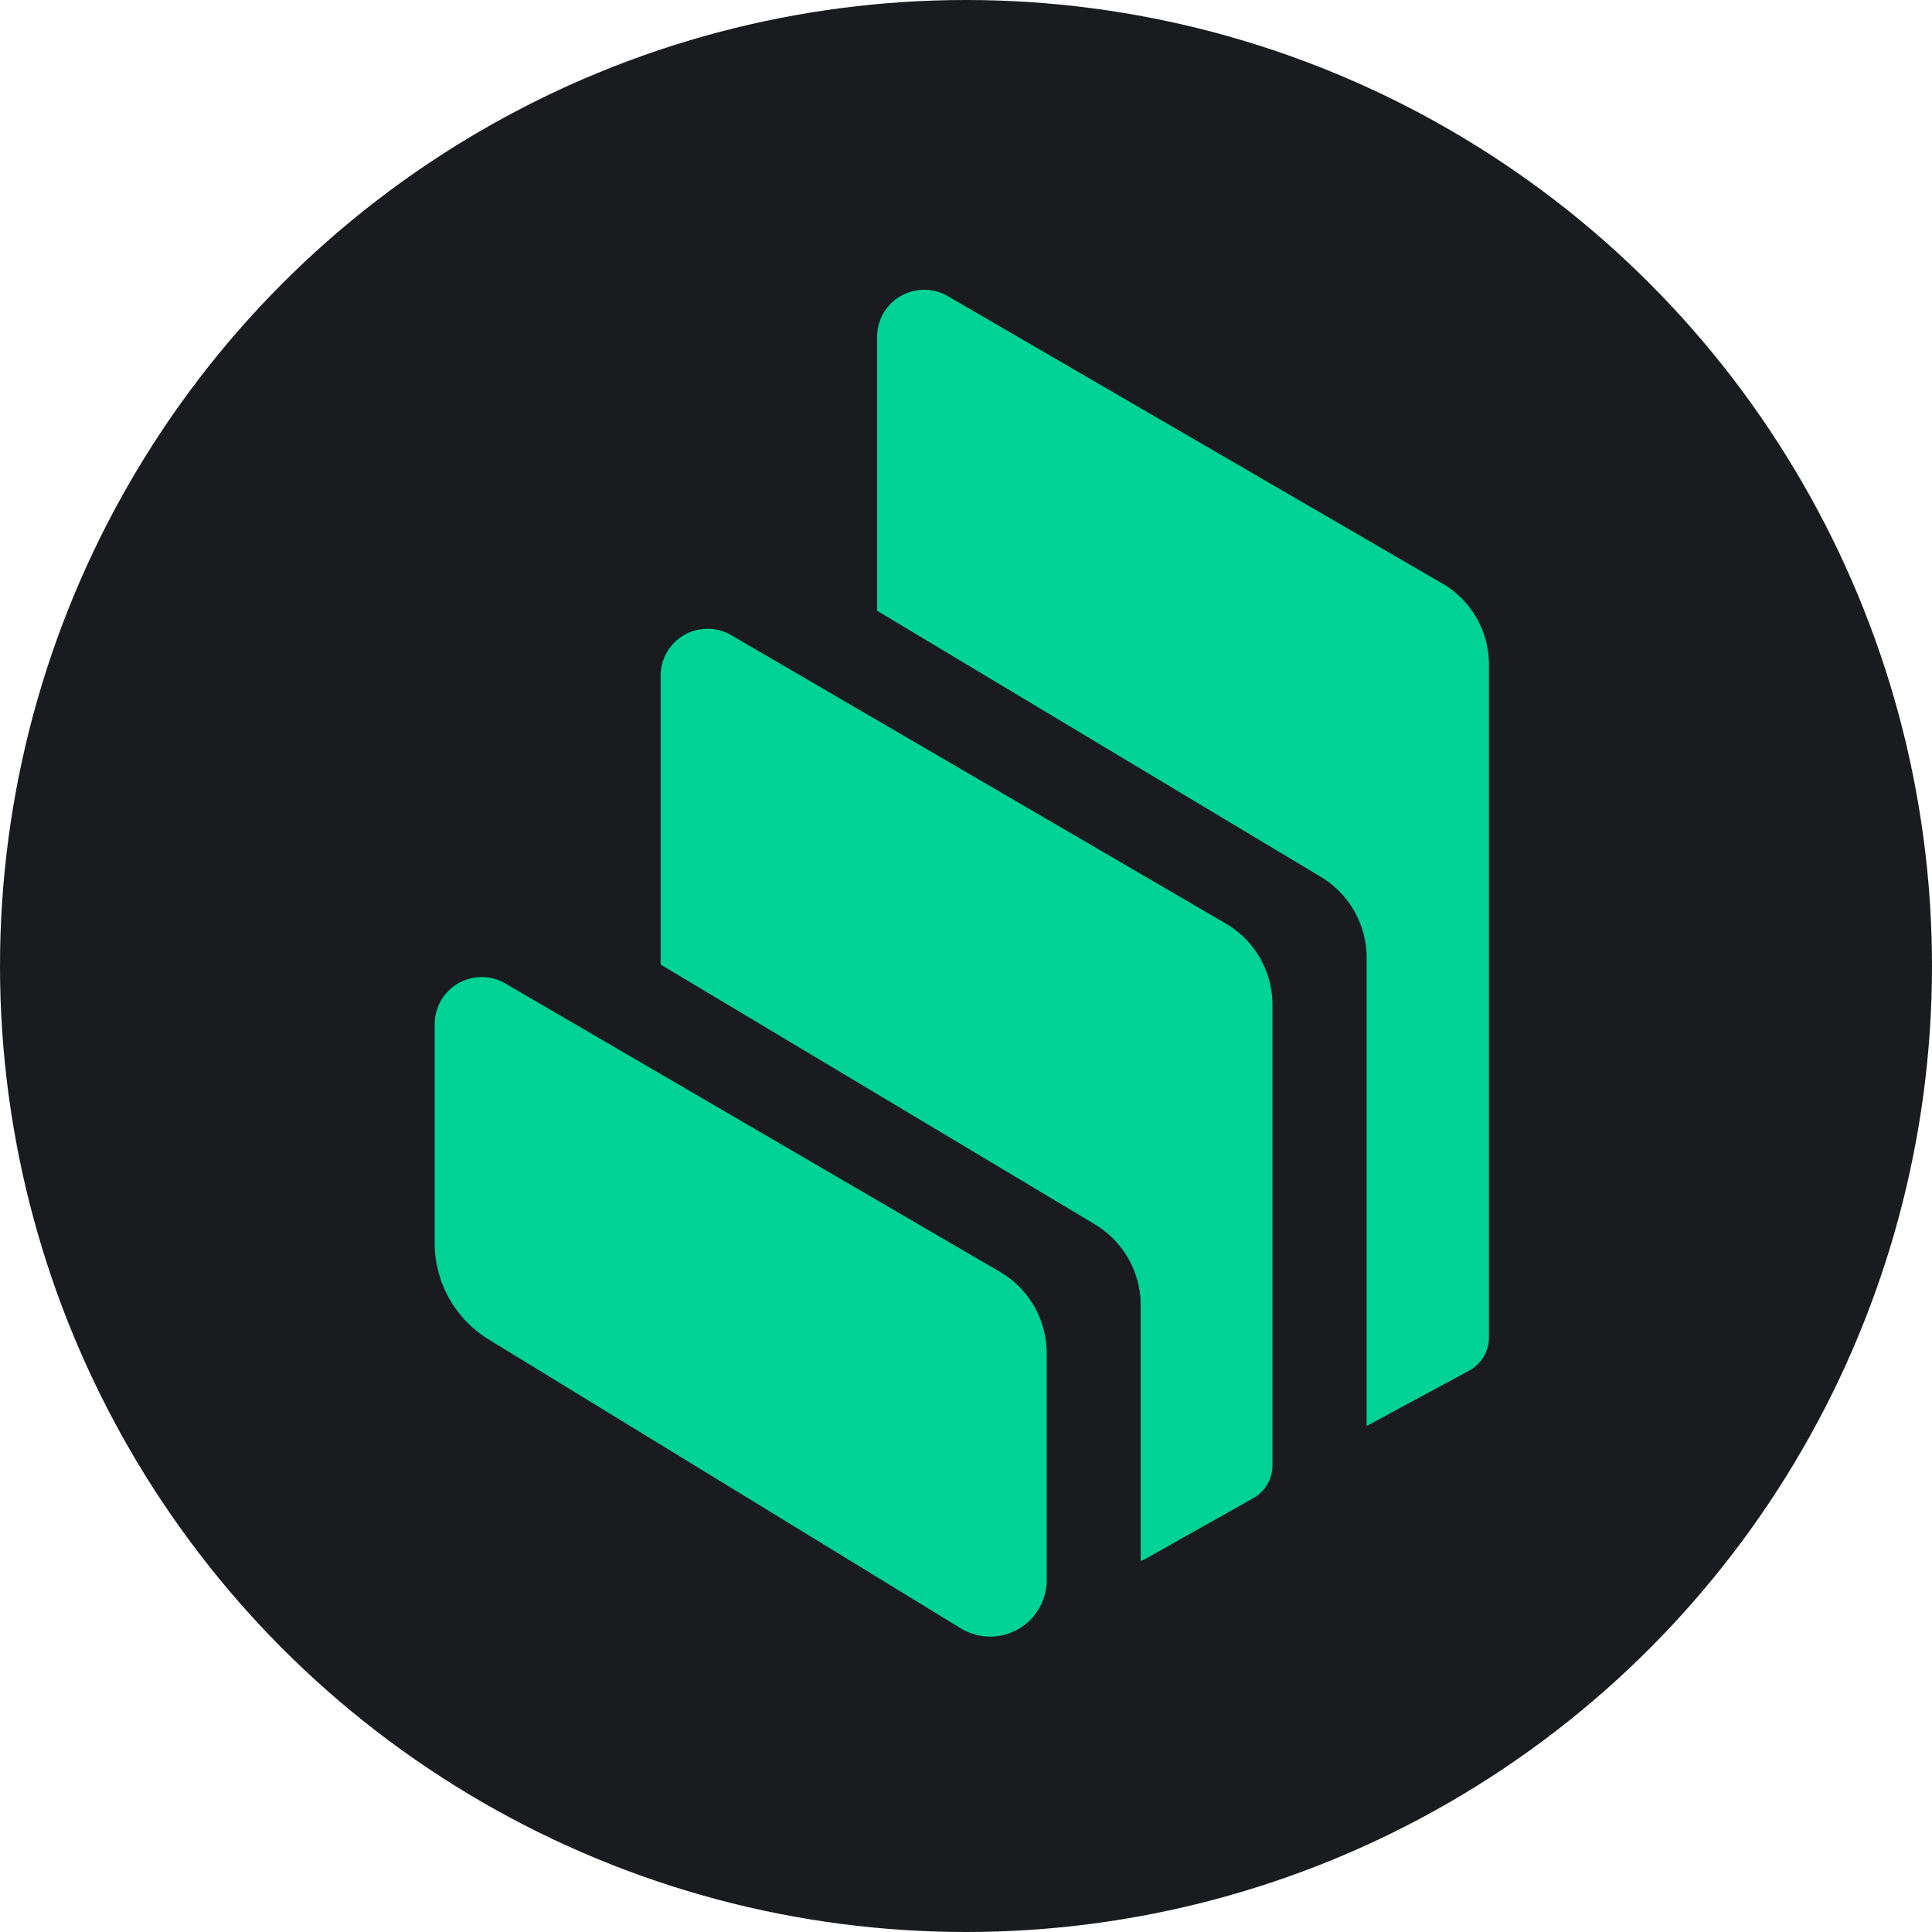
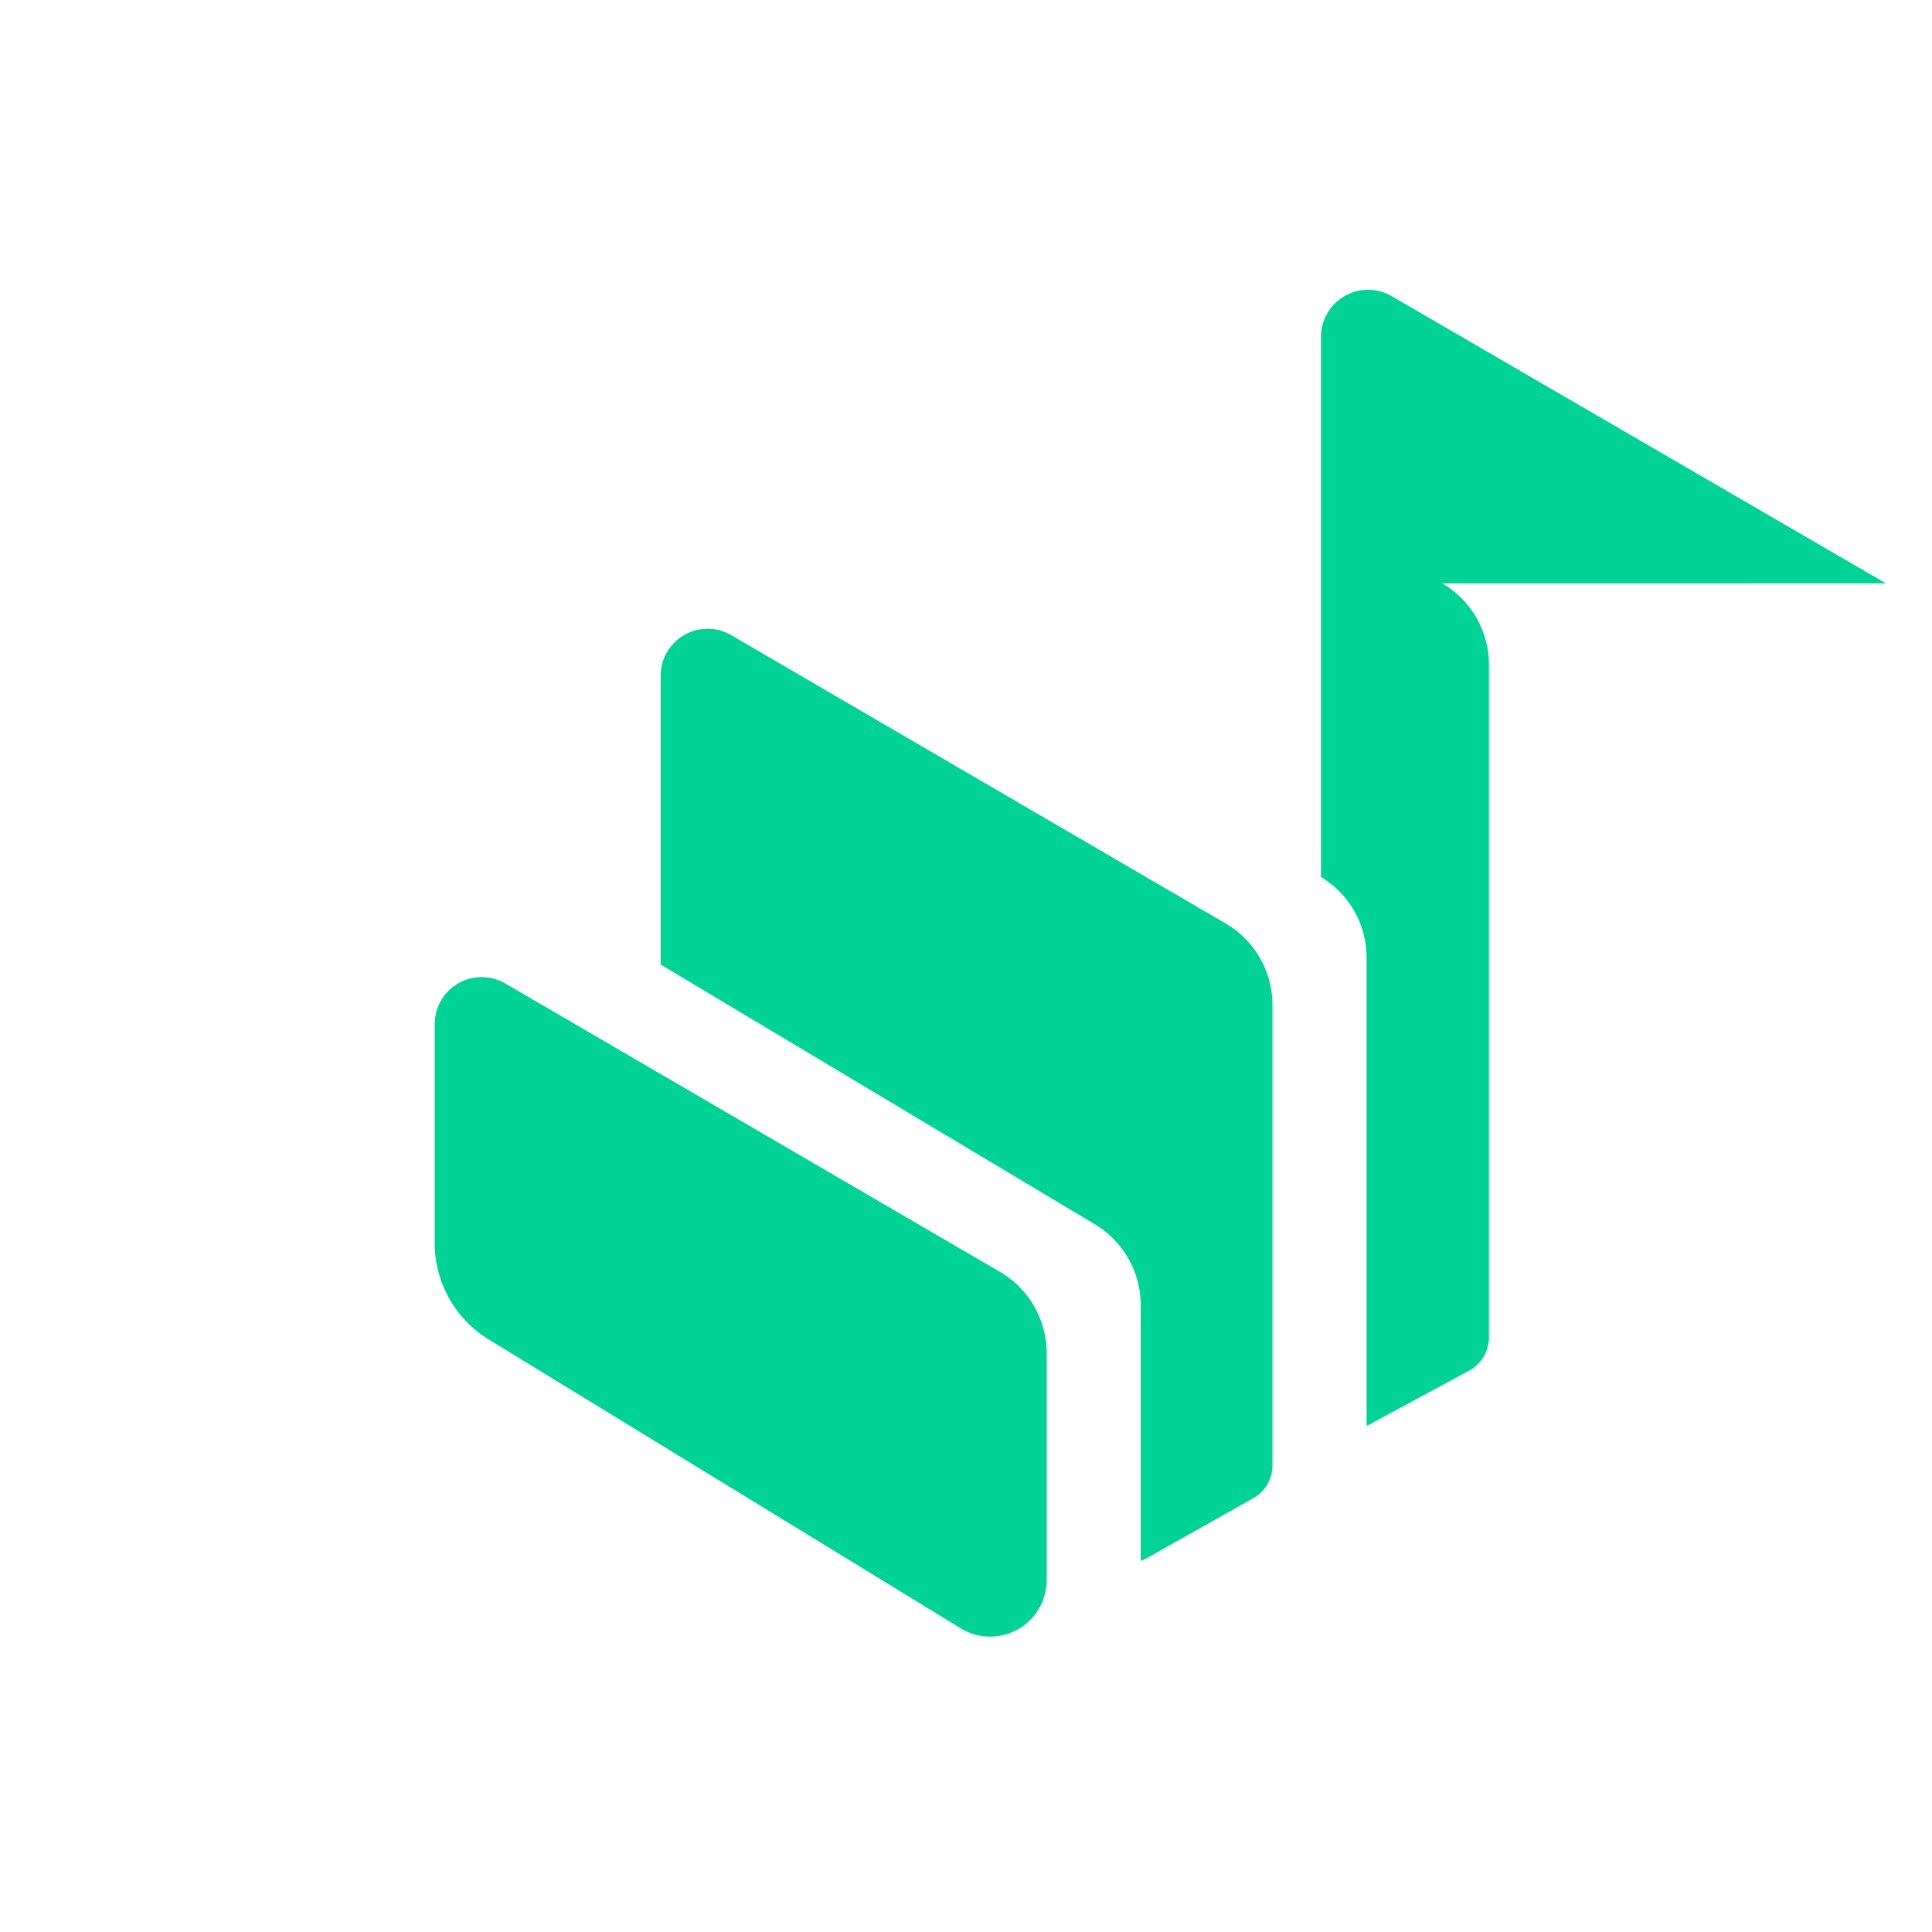
<svg xmlns="http://www.w3.org/2000/svg" width="50" height="50">
  <g fill="none" fill-rule="evenodd">
-     <circle cx="25" cy="25" r="25" fill="#191B1F" />
-     <path fill="#00D395" d="M12.649 34.666a2.925 2.925 0 0 1-1.399-2.492v-5.669a1.216 1.216 0 0 1 1.833-1.05l12.795 7.46a2.437 2.437 0 0 1 1.21 2.103v5.875a1.462 1.462 0 0 1-2.224 1.248l-12.215-7.475ZM31.722 23.9a2.437 2.437 0 0 1 1.209 2.104v11.92a.97.97 0 0 1-.496.848l-2.802 1.578a.572.572 0 0 1-.112.046v-6.619c0-.856-.45-1.65-1.186-2.092l-11.238-6.723v-7.471a1.216 1.216 0 0 1 1.833-1.05L31.722 23.9Zm5.6-8.804a2.434 2.434 0 0 1 1.212 2.108v17.41a.978.978 0 0 1-.511.857l-2.655 1.434V24.784a2.44 2.44 0 0 0-1.181-2.088L22.7 15.806V8.719c0-.218.058-.427.163-.613a1.22 1.22 0 0 1 1.666-.442l12.791 7.433Z" />
+     <path fill="#00D395" d="M12.649 34.666a2.925 2.925 0 0 1-1.399-2.492v-5.669a1.216 1.216 0 0 1 1.833-1.05l12.795 7.46a2.437 2.437 0 0 1 1.21 2.103v5.875a1.462 1.462 0 0 1-2.224 1.248l-12.215-7.475ZM31.722 23.9a2.437 2.437 0 0 1 1.209 2.104v11.92a.97.97 0 0 1-.496.848l-2.802 1.578a.572.572 0 0 1-.112.046v-6.619c0-.856-.45-1.65-1.186-2.092l-11.238-6.723v-7.471a1.216 1.216 0 0 1 1.833-1.05L31.722 23.9Zm5.6-8.804a2.434 2.434 0 0 1 1.212 2.108v17.41a.978.978 0 0 1-.511.857l-2.655 1.434V24.784a2.44 2.44 0 0 0-1.181-2.088V8.719c0-.218.058-.427.163-.613a1.22 1.22 0 0 1 1.666-.442l12.791 7.433Z" />
  </g>
</svg>